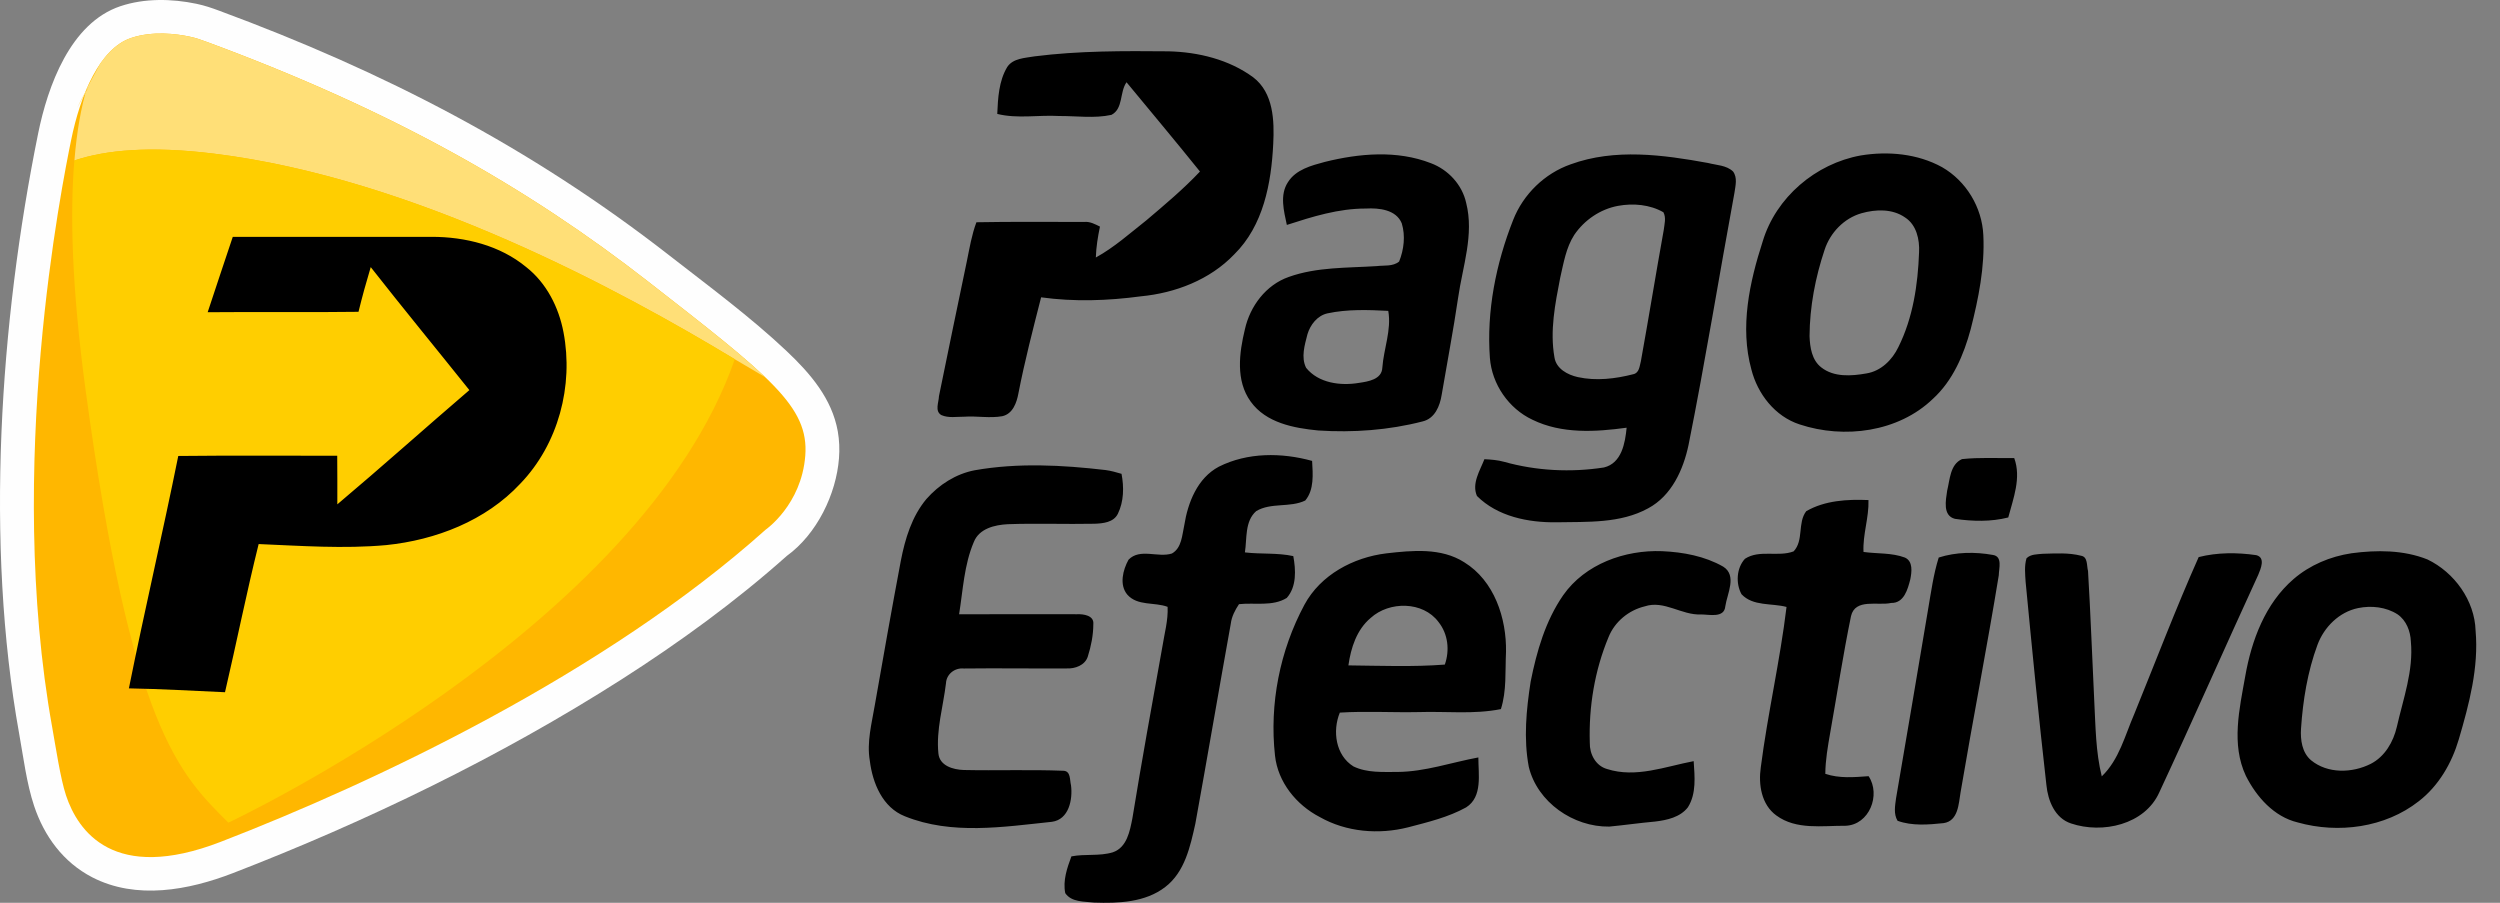
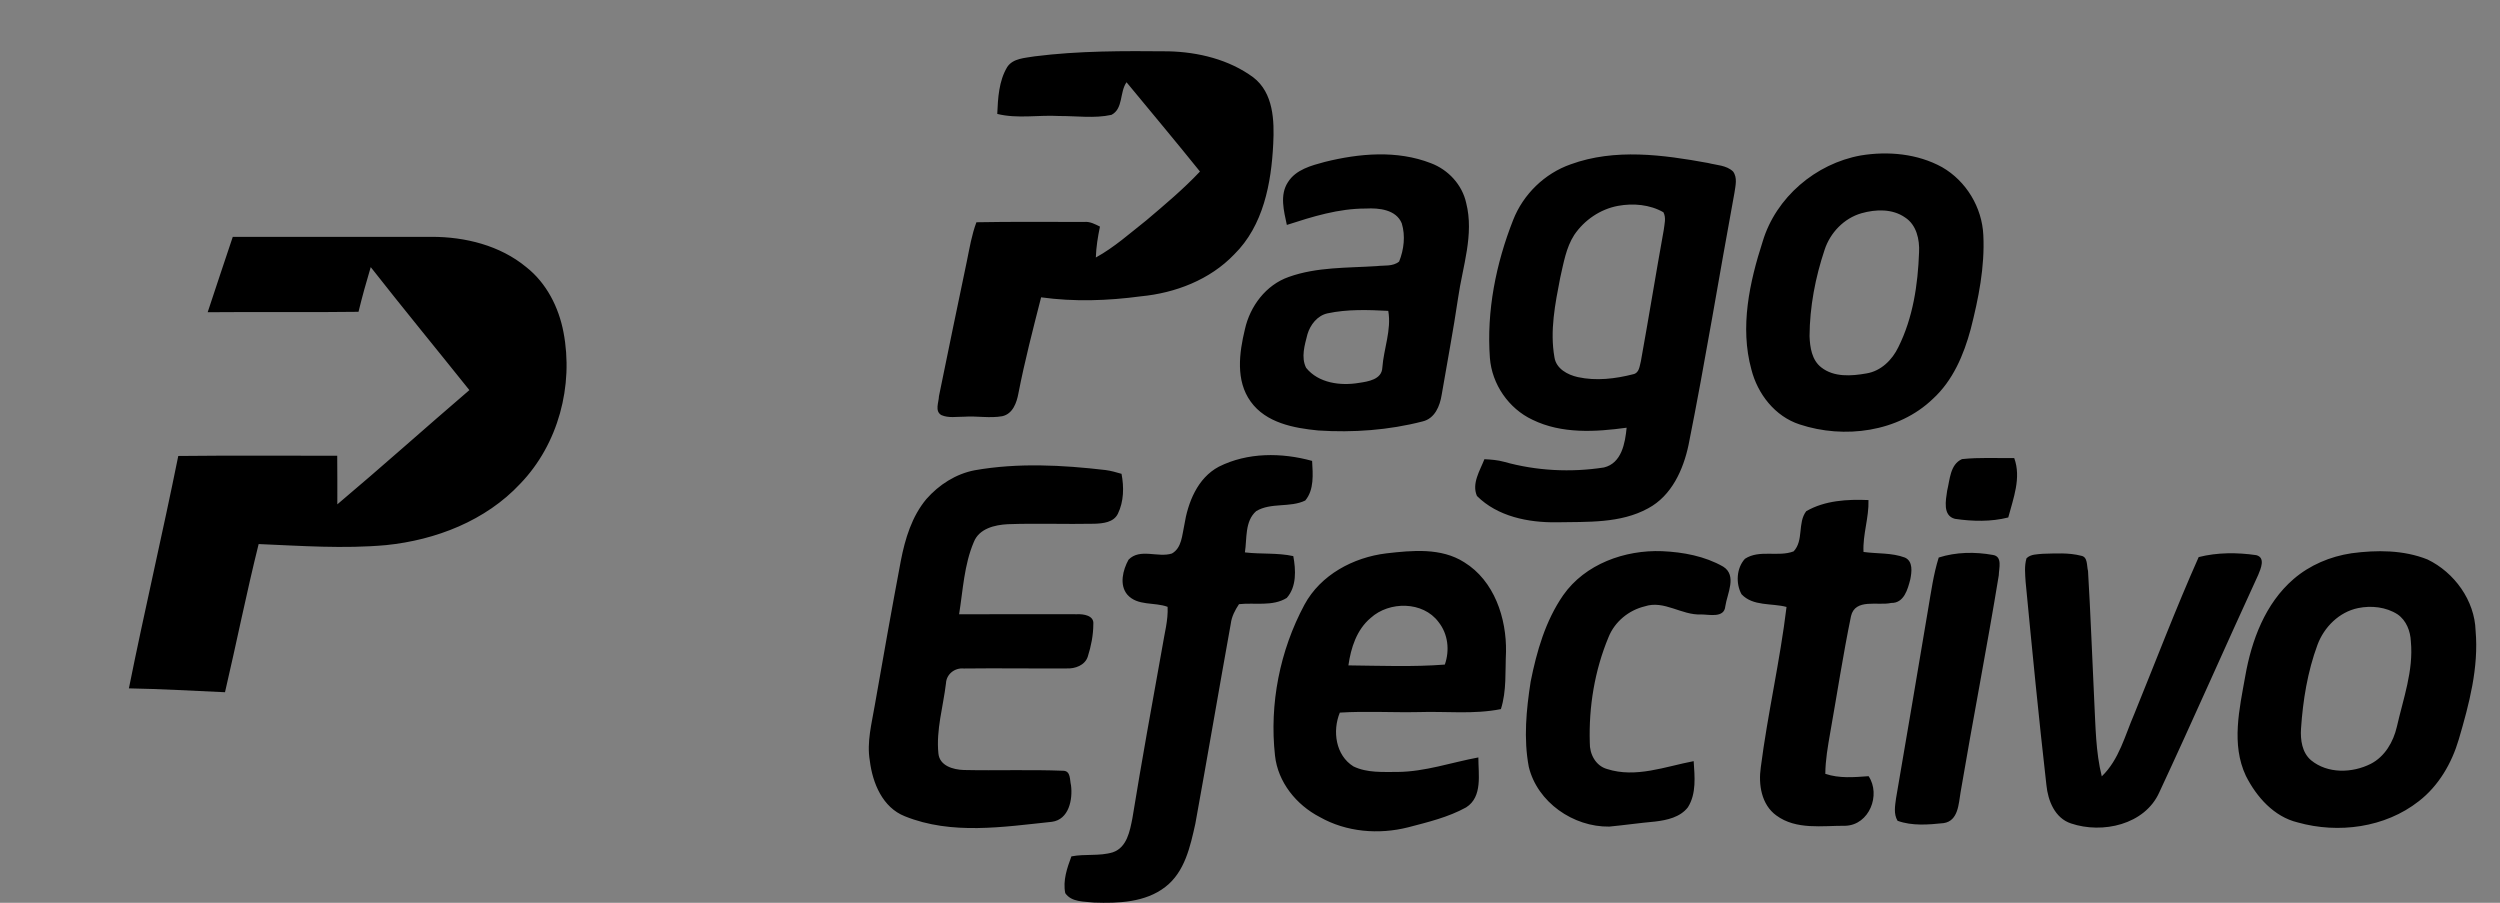
<svg xmlns="http://www.w3.org/2000/svg" width="72" height="26" viewBox="0 0 72 26" fill="none">
  <rect x="0" y="0" width="72" height="26" fill="#808080" stroke="none" />
-   <path fill-rule="evenodd" clip-rule="evenodd" d="M22.66 16.01C21.182 17.328 19.562 18.505 17.892 19.572C14.421 21.788 10.55 23.662 6.705 25.147C5.433 25.638 3.926 25.922 2.656 25.266C1.822 24.834 1.273 24.084 0.982 23.21C0.766 22.562 0.673 21.801 0.551 21.126C-0.432 15.662 -0.008 9.291 1.099 3.841C1.374 2.489 2.022 0.664 3.466 0.179C4.16 -0.054 4.946 -0.04 5.657 0.109C5.89 0.158 6.095 0.227 6.317 0.31C11.049 2.059 15.283 4.245 19.263 7.346C20.39 8.224 21.625 9.136 22.66 10.116C23.336 10.755 23.96 11.48 24.128 12.421C24.173 12.678 24.183 12.938 24.163 13.198C24.083 14.235 23.525 15.384 22.66 16.01H22.66Z" fill="#FEFEFE" />
-   <path fill-rule="evenodd" clip-rule="evenodd" d="M1.901 22.907C2.245 23.94 3.277 25.434 6.351 24.247C10.793 22.532 17.43 19.392 22.049 15.256C22.049 15.256 23.083 14.542 23.192 13.124C23.301 11.707 22.189 10.854 18.661 8.105C15.189 5.4 11.3 3.183 5.976 1.214C5.788 1.145 5.653 1.095 5.454 1.053C5.088 0.976 4.398 0.884 3.775 1.094C2.874 1.396 2.316 2.72 2.049 4.032C1.795 5.281 0.148 13.418 1.505 20.956C1.601 21.487 1.738 22.415 1.901 22.907H1.901Z" fill="#FFB700" />
-   <path fill-rule="evenodd" clip-rule="evenodd" d="M2.497 2.551L2.497 2.551C2.342 3.079 2.212 3.762 2.141 4.646L2.143 4.622C3.045 4.318 4.328 4.2 6.147 4.423C11.96 5.135 17.928 8.391 21.163 10.347L22.039 10.864C21.809 10.644 21.542 10.407 21.232 10.147L21.232 10.147L21.17 10.095L21.138 10.069C21.073 10.015 21.009 9.961 20.943 9.908L20.91 9.88L20.842 9.825L20.808 9.797L20.773 9.769L20.703 9.712L20.667 9.683L20.596 9.625L20.559 9.596L20.486 9.537L20.448 9.507L20.373 9.447L20.335 9.417L20.297 9.386L20.258 9.356L20.219 9.325L20.18 9.294L20.1 9.231L20.06 9.199L20.019 9.167L19.979 9.135L19.938 9.103L19.855 9.037L19.812 9.004L19.77 8.971L19.734 8.942L19.728 8.938L19.685 8.904L19.641 8.87L19.598 8.836L19.591 8.83L19.554 8.802L19.51 8.767L19.465 8.732L19.444 8.716L19.421 8.697L19.375 8.662L19.33 8.627L19.295 8.599L19.285 8.591L19.238 8.555L19.192 8.519L19.145 8.483L19.142 8.479L19.098 8.446L19.051 8.409L19.003 8.372L18.985 8.357L18.956 8.335L18.907 8.297L18.859 8.259L18.825 8.233L18.81 8.221L18.761 8.183L18.711 8.144L18.661 8.105C15.189 5.4 11.3 3.183 5.976 1.214C5.788 1.145 5.653 1.095 5.454 1.053C5.088 0.976 4.398 0.884 3.775 1.094C3.763 1.098 3.75 1.102 3.738 1.107L3.729 1.11C3.717 1.115 3.705 1.119 3.694 1.124L3.688 1.126C3.677 1.131 3.665 1.136 3.653 1.142L3.65 1.143C3.638 1.149 3.626 1.154 3.615 1.16L3.606 1.164C3.595 1.17 3.584 1.176 3.573 1.182L3.565 1.186C3.555 1.191 3.545 1.197 3.535 1.202L3.529 1.206C3.518 1.212 3.507 1.219 3.496 1.226L3.488 1.231C3.477 1.238 3.466 1.245 3.455 1.252L3.449 1.256C3.439 1.263 3.429 1.269 3.42 1.276L3.413 1.281C3.403 1.288 3.392 1.296 3.382 1.304L3.373 1.31C3.363 1.318 3.352 1.326 3.342 1.334L3.341 1.335L3.34 1.336C3.329 1.345 3.318 1.353 3.308 1.362L3.302 1.367C3.292 1.376 3.281 1.385 3.271 1.394L3.264 1.4C3.254 1.408 3.245 1.417 3.235 1.426L3.233 1.428L3.232 1.429L3.232 1.429C3.221 1.439 3.211 1.448 3.201 1.458L3.194 1.465C3.184 1.475 3.174 1.485 3.164 1.495L3.16 1.499C3.151 1.509 3.142 1.518 3.133 1.528L3.127 1.533C3.118 1.544 3.108 1.554 3.099 1.565L3.092 1.572C3.082 1.583 3.073 1.594 3.063 1.605L3.059 1.61C3.05 1.62 3.042 1.63 3.033 1.64L3.027 1.648C3.018 1.659 3.009 1.67 3 1.681L2.993 1.69C2.984 1.701 2.976 1.712 2.967 1.724L2.965 1.726L2.963 1.729C2.955 1.74 2.947 1.75 2.939 1.761L2.931 1.772C2.923 1.783 2.915 1.795 2.906 1.806L2.899 1.817C2.89 1.83 2.881 1.842 2.873 1.854L2.873 1.854L2.497 2.551ZM2.998 2.007C2.987 2.015 2.976 2.023 2.966 2.031L2.998 2.007ZM2.649 2.362C2.641 2.374 2.632 2.385 2.623 2.396L2.649 2.362ZM2.581 2.456C2.572 2.468 2.564 2.481 2.556 2.493L2.581 2.456ZM2.554 2.497L2.549 2.504C2.54 2.517 2.532 2.531 2.523 2.544L2.519 2.551C2.511 2.564 2.502 2.578 2.494 2.591L2.493 2.593L2.492 2.595C2.483 2.609 2.475 2.622 2.467 2.636L2.463 2.643C2.454 2.657 2.446 2.672 2.437 2.686L2.434 2.693L2.413 2.729L2.407 2.74C2.4 2.754 2.392 2.768 2.385 2.781L2.379 2.792L2.357 2.833L2.355 2.837L2.353 2.842L2.332 2.882L2.328 2.891C2.321 2.905 2.313 2.92 2.306 2.934L2.301 2.945C2.294 2.96 2.286 2.975 2.279 2.99L2.278 2.992L2.278 2.993C2.271 3.008 2.264 3.023 2.257 3.038L2.251 3.05L2.231 3.095L2.227 3.105L2.554 2.497ZM2.628 2.338C2.62 2.353 2.613 2.368 2.606 2.383L2.628 2.338ZM2.554 2.5L2.554 2.501L2.554 2.5Z" fill="#FFDF77" />
-   <path fill-rule="evenodd" clip-rule="evenodd" d="M2.141 4.622C3.043 4.317 4.326 4.199 6.146 4.422C11.958 5.134 17.926 8.391 21.162 10.346C18.454 18.125 6.577 23.692 6.577 23.692C5.156 22.279 3.785 20.968 2.465 11.232C2.064 8.271 2.015 6.147 2.141 4.622Z" fill="#FFCE00" />
  <path d="M29.794 1.623C31.073 1.461 32.365 1.466 33.653 1.478C34.509 1.498 35.396 1.714 36.092 2.226C36.678 2.673 36.703 3.476 36.669 4.146C36.613 5.278 36.387 6.499 35.543 7.329C34.846 8.057 33.851 8.439 32.858 8.534C31.905 8.662 30.938 8.695 29.984 8.563C29.75 9.48 29.512 10.396 29.331 11.325C29.281 11.597 29.17 11.92 28.864 11.987C28.502 12.051 28.134 11.975 27.77 12.001C27.551 11.999 27.318 12.046 27.11 11.954C26.915 11.839 27.037 11.588 27.042 11.41C27.308 10.113 27.573 8.816 27.846 7.52C27.923 7.144 27.985 6.762 28.121 6.401C29.155 6.381 30.191 6.393 31.226 6.392C31.391 6.375 31.537 6.456 31.679 6.526C31.617 6.82 31.57 7.115 31.56 7.416C32.092 7.124 32.544 6.716 33.018 6.343C33.548 5.894 34.082 5.446 34.559 4.94C33.864 4.076 33.15 3.224 32.444 2.369C32.241 2.655 32.354 3.13 32.01 3.308C31.517 3.416 31.004 3.338 30.503 3.341C29.909 3.306 29.306 3.426 28.721 3.281C28.741 2.823 28.766 2.334 29.007 1.932C29.174 1.675 29.522 1.672 29.794 1.623ZM38.155 4.663C39.148 4.416 40.237 4.32 41.21 4.7C41.711 4.888 42.111 5.321 42.226 5.845C42.458 6.758 42.123 7.672 41.994 8.574C41.857 9.509 41.678 10.438 41.52 11.372C41.469 11.693 41.324 12.054 40.971 12.137C39.995 12.39 38.972 12.463 37.967 12.398C37.262 12.33 36.459 12.179 36.02 11.566C35.582 10.962 35.689 10.161 35.854 9.48C36.002 8.818 36.458 8.206 37.116 7.976C37.924 7.686 38.801 7.719 39.648 7.664C39.861 7.637 40.117 7.681 40.295 7.532C40.433 7.19 40.48 6.789 40.371 6.433C40.21 6.036 39.714 5.985 39.339 6.006C38.552 6.003 37.8 6.239 37.061 6.478C36.977 6.079 36.85 5.618 37.092 5.248C37.32 4.883 37.765 4.768 38.155 4.663ZM37.655 9.625C37.576 9.935 37.464 10.289 37.616 10.593C37.972 11.035 38.607 11.117 39.138 11.027C39.403 10.988 39.795 10.929 39.811 10.591C39.85 10.043 40.079 9.505 39.982 8.953C39.398 8.923 38.804 8.902 38.23 9.025C37.938 9.09 37.736 9.354 37.655 9.625ZM45.237 4.732C46.507 4.269 47.894 4.457 49.192 4.694C49.434 4.758 49.721 4.756 49.912 4.939C50.044 5.118 49.981 5.348 49.953 5.547C49.507 7.968 49.114 10.397 48.631 12.809C48.481 13.525 48.144 14.276 47.468 14.639C46.666 15.08 45.715 15.025 44.829 15.042C44.014 15.053 43.129 14.876 42.536 14.284C42.38 13.923 42.623 13.555 42.751 13.225C42.94 13.235 43.132 13.248 43.317 13.3C44.247 13.561 45.241 13.611 46.194 13.463C46.705 13.34 46.804 12.758 46.847 12.318C45.946 12.441 44.978 12.5 44.136 12.089C43.447 11.766 42.967 11.064 42.909 10.31C42.81 8.957 43.083 7.593 43.579 6.335C43.869 5.596 44.483 4.996 45.237 4.732V4.732ZM46.598 5.929C46.086 6.024 45.627 6.339 45.338 6.766C45.101 7.134 45.032 7.576 44.935 7.994C44.788 8.748 44.633 9.526 44.768 10.291C44.818 10.62 45.146 10.795 45.443 10.861C45.969 10.976 46.522 10.91 47.039 10.777C47.213 10.741 47.219 10.541 47.257 10.405C47.485 9.145 47.689 7.882 47.916 6.622C47.935 6.455 47.991 6.273 47.906 6.113C47.517 5.89 47.035 5.848 46.598 5.929H46.598ZM53.59 4.477C54.377 4.348 55.225 4.425 55.931 4.814C56.629 5.215 57.084 5.975 57.12 6.773C57.165 7.688 56.981 8.598 56.756 9.48C56.556 10.22 56.244 10.96 55.666 11.488C54.67 12.446 53.112 12.648 51.829 12.223C51.118 11.992 50.619 11.345 50.44 10.642C50.104 9.419 50.385 8.131 50.766 6.952C51.146 5.686 52.289 4.712 53.59 4.477L53.59 4.477ZM53.608 6.142C53.105 6.287 52.709 6.704 52.549 7.193C52.281 7.993 52.12 8.835 52.115 9.68C52.126 10.001 52.18 10.372 52.454 10.582C52.818 10.868 53.321 10.831 53.752 10.755C54.172 10.688 54.496 10.366 54.673 9.997C55.094 9.152 55.235 8.2 55.269 7.267C55.288 6.899 55.196 6.476 54.866 6.263C54.5 6.007 54.019 6.025 53.608 6.142V6.142ZM5.981 8.992C6.218 8.266 6.464 7.544 6.704 6.821C8.614 6.821 10.522 6.82 12.432 6.821C13.397 6.82 14.4 7.068 15.155 7.692C15.739 8.151 16.092 8.849 16.228 9.566C16.524 11.106 16.081 12.794 14.981 13.933C13.989 14.996 12.553 15.553 11.122 15.699C9.9 15.81 8.671 15.72 7.449 15.669C7.097 17.084 6.811 18.516 6.48 19.936C5.558 19.896 4.635 19.841 3.712 19.825C4.161 17.589 4.683 15.368 5.134 13.132C6.66 13.114 8.186 13.129 9.712 13.125C9.717 13.591 9.715 14.058 9.715 14.525C10.997 13.445 12.245 12.326 13.518 11.235C12.573 10.053 11.611 8.884 10.677 7.693C10.549 8.119 10.43 8.548 10.325 8.98C8.878 9 7.43 8.978 5.981 8.992L5.981 8.992ZM35.102 13.441C35.928 13.025 36.912 13.031 37.789 13.274C37.81 13.654 37.852 14.105 37.591 14.415C37.151 14.628 36.605 14.465 36.179 14.72C35.845 15.013 35.916 15.512 35.853 15.909C36.316 15.965 36.788 15.915 37.247 16.016C37.321 16.414 37.345 16.899 37.059 17.22C36.653 17.473 36.137 17.35 35.683 17.4C35.569 17.571 35.471 17.757 35.446 17.966C35.1 19.884 34.774 21.805 34.426 23.722C34.28 24.377 34.124 25.111 33.561 25.544C32.987 25.99 32.209 26.019 31.512 25.994C31.226 25.96 30.861 25.989 30.679 25.722C30.607 25.36 30.732 25.001 30.856 24.664C31.25 24.586 31.664 24.664 32.05 24.546C32.458 24.406 32.54 23.933 32.613 23.567C32.881 21.918 33.18 20.272 33.476 18.627C33.535 18.245 33.646 17.865 33.627 17.477C33.248 17.335 32.761 17.458 32.468 17.127C32.229 16.845 32.339 16.414 32.502 16.119C32.831 15.78 33.35 16.07 33.751 15.941C34.037 15.78 34.043 15.41 34.107 15.127C34.21 14.475 34.485 13.769 35.102 13.441V13.441ZM56.078 14.132C56.157 13.815 56.161 13.375 56.506 13.222C57.004 13.169 57.508 13.198 58.01 13.193C58.217 13.762 57.984 14.35 57.838 14.903C57.341 15.03 56.809 15.017 56.304 14.943C55.942 14.852 56.04 14.403 56.078 14.132V14.132ZM28.074 13.543C29.318 13.324 30.591 13.392 31.838 13.537C31.995 13.557 32.148 13.602 32.3 13.646C32.373 14.028 32.368 14.442 32.194 14.798C32.071 15.047 31.765 15.075 31.52 15.084C30.688 15.101 29.857 15.067 29.025 15.097C28.65 15.116 28.199 15.221 28.046 15.61C27.766 16.267 27.734 16.993 27.622 17.691C28.754 17.69 29.886 17.687 31.018 17.69C31.203 17.681 31.513 17.725 31.488 17.974C31.487 18.293 31.424 18.61 31.327 18.914C31.244 19.163 30.96 19.263 30.717 19.251C29.731 19.257 28.744 19.241 27.757 19.253C27.497 19.227 27.256 19.415 27.244 19.68C27.164 20.35 26.957 21.02 27.026 21.698C27.058 22.056 27.452 22.166 27.755 22.176C28.712 22.197 29.67 22.16 30.626 22.198C30.842 22.205 30.806 22.465 30.845 22.616C30.898 23.021 30.787 23.603 30.295 23.668C28.896 23.815 27.407 24.053 26.061 23.509C25.416 23.256 25.13 22.55 25.051 21.912C24.958 21.372 25.106 20.836 25.195 20.305C25.438 18.918 25.683 17.532 25.944 16.149C26.067 15.517 26.26 14.873 26.682 14.37C27.043 13.96 27.53 13.646 28.074 13.543H28.074ZM52.019 14.723C52.554 14.412 53.205 14.376 53.812 14.402C53.829 14.907 53.644 15.392 53.669 15.896C54.065 15.952 54.482 15.915 54.862 16.058C55.101 16.167 55.058 16.474 55.017 16.683C54.944 16.968 54.837 17.375 54.465 17.365C54.083 17.451 53.431 17.224 53.309 17.744C53.08 18.858 52.909 19.983 52.71 21.103C52.642 21.495 52.572 21.887 52.569 22.286C52.972 22.423 53.399 22.384 53.816 22.354C54.174 22.893 53.836 23.757 53.152 23.782C52.484 23.778 51.732 23.908 51.158 23.485C50.726 23.172 50.639 22.59 50.711 22.097C50.909 20.552 51.266 19.029 51.452 17.48C51.021 17.365 50.488 17.467 50.156 17.114C49.985 16.806 50.01 16.357 50.255 16.093C50.672 15.82 51.211 16.05 51.657 15.879C51.953 15.564 51.764 15.058 52.019 14.723H52.019ZM39.925 15.937C40.671 15.852 41.502 15.768 42.168 16.192C43.037 16.725 43.391 17.806 43.373 18.777C43.346 19.326 43.395 19.891 43.226 20.422C42.447 20.579 41.648 20.482 40.86 20.508C40.102 20.524 39.343 20.476 38.587 20.523C38.37 21.05 38.464 21.752 38.978 22.072C39.371 22.263 39.826 22.231 40.252 22.232C41.047 22.225 41.803 21.957 42.577 21.814C42.574 22.296 42.706 22.947 42.224 23.253C41.706 23.539 41.121 23.678 40.553 23.827C39.706 24.041 38.774 23.965 38.008 23.53C37.334 23.181 36.803 22.527 36.72 21.761C36.556 20.273 36.859 18.735 37.568 17.416C38.032 16.556 38.974 16.053 39.925 15.937H39.925ZM39.476 17.796C39.071 18.135 38.906 18.659 38.834 19.163C39.759 19.173 40.688 19.211 41.611 19.14C41.755 18.728 41.705 18.261 41.43 17.915C40.983 17.312 40.011 17.31 39.476 17.796V17.796ZM45.02 17.142C45.65 16.243 46.796 15.832 47.87 15.874C48.475 15.901 49.097 16.016 49.628 16.319C50.034 16.575 49.743 17.096 49.689 17.46C49.66 17.809 49.227 17.696 48.99 17.696C48.43 17.724 47.927 17.277 47.369 17.463C46.906 17.574 46.503 17.907 46.326 18.349C45.926 19.308 45.754 20.356 45.786 21.392C45.779 21.716 45.953 22.055 46.284 22.148C47.114 22.414 47.961 22.076 48.778 21.921C48.806 22.364 48.861 22.853 48.612 23.249C48.391 23.537 48.009 23.62 47.666 23.661C47.226 23.7 46.787 23.764 46.347 23.806C45.311 23.821 44.275 23.104 44.029 22.085C43.876 21.275 43.957 20.439 44.083 19.63C44.256 18.761 44.509 17.88 45.02 17.142H45.02ZM67.722 15.934C68.449 15.837 69.222 15.836 69.913 16.113C70.688 16.487 71.271 17.295 71.297 18.163C71.391 19.228 71.111 20.277 70.814 21.29C70.612 21.978 70.235 22.632 69.66 23.076C68.691 23.837 67.345 24.015 66.174 23.686C65.489 23.522 64.986 22.949 64.681 22.344C64.254 21.436 64.496 20.414 64.663 19.475C64.844 18.442 65.239 17.379 66.056 16.676C66.524 16.273 67.112 16.026 67.722 15.934ZM67.912 17.513C67.366 17.626 66.934 18.06 66.744 18.569C66.457 19.344 66.324 20.168 66.269 20.989C66.25 21.309 66.297 21.673 66.558 21.895C67.035 22.288 67.744 22.267 68.277 21.999C68.686 21.789 68.928 21.366 69.029 20.933C69.212 20.124 69.512 19.318 69.433 18.475C69.42 18.178 69.304 17.87 69.051 17.694C68.718 17.479 68.294 17.435 67.912 17.513ZM55.835 16.057C56.334 15.897 56.88 15.89 57.394 15.982C57.681 16.025 57.567 16.373 57.565 16.568C57.223 18.657 56.817 20.735 56.464 22.821C56.409 23.148 56.399 23.644 55.976 23.706C55.54 23.751 55.071 23.792 54.65 23.639C54.531 23.442 54.578 23.204 54.606 22.991C54.917 21.176 55.226 19.36 55.53 17.544C55.616 17.046 55.683 16.541 55.835 16.057ZM58.363 16.08C58.483 15.957 58.67 15.966 58.83 15.949C59.199 15.94 59.577 15.912 59.939 16.006C60.134 16.04 60.094 16.297 60.135 16.443C60.21 17.693 60.254 18.945 60.315 20.197C60.353 20.921 60.355 21.652 60.531 22.359C61.034 21.875 61.199 21.179 61.468 20.561C62.082 19.053 62.66 17.531 63.322 16.044C63.859 15.907 64.433 15.909 64.979 15.988C65.254 16.057 65.109 16.381 65.036 16.558C64.078 18.64 63.158 20.74 62.189 22.817C61.773 23.752 60.55 24.021 59.645 23.715C59.179 23.562 58.981 23.058 58.937 22.612C58.715 20.663 58.525 18.711 58.338 16.759C58.324 16.533 58.298 16.3 58.363 16.08H58.363Z" fill="black" />
</svg>